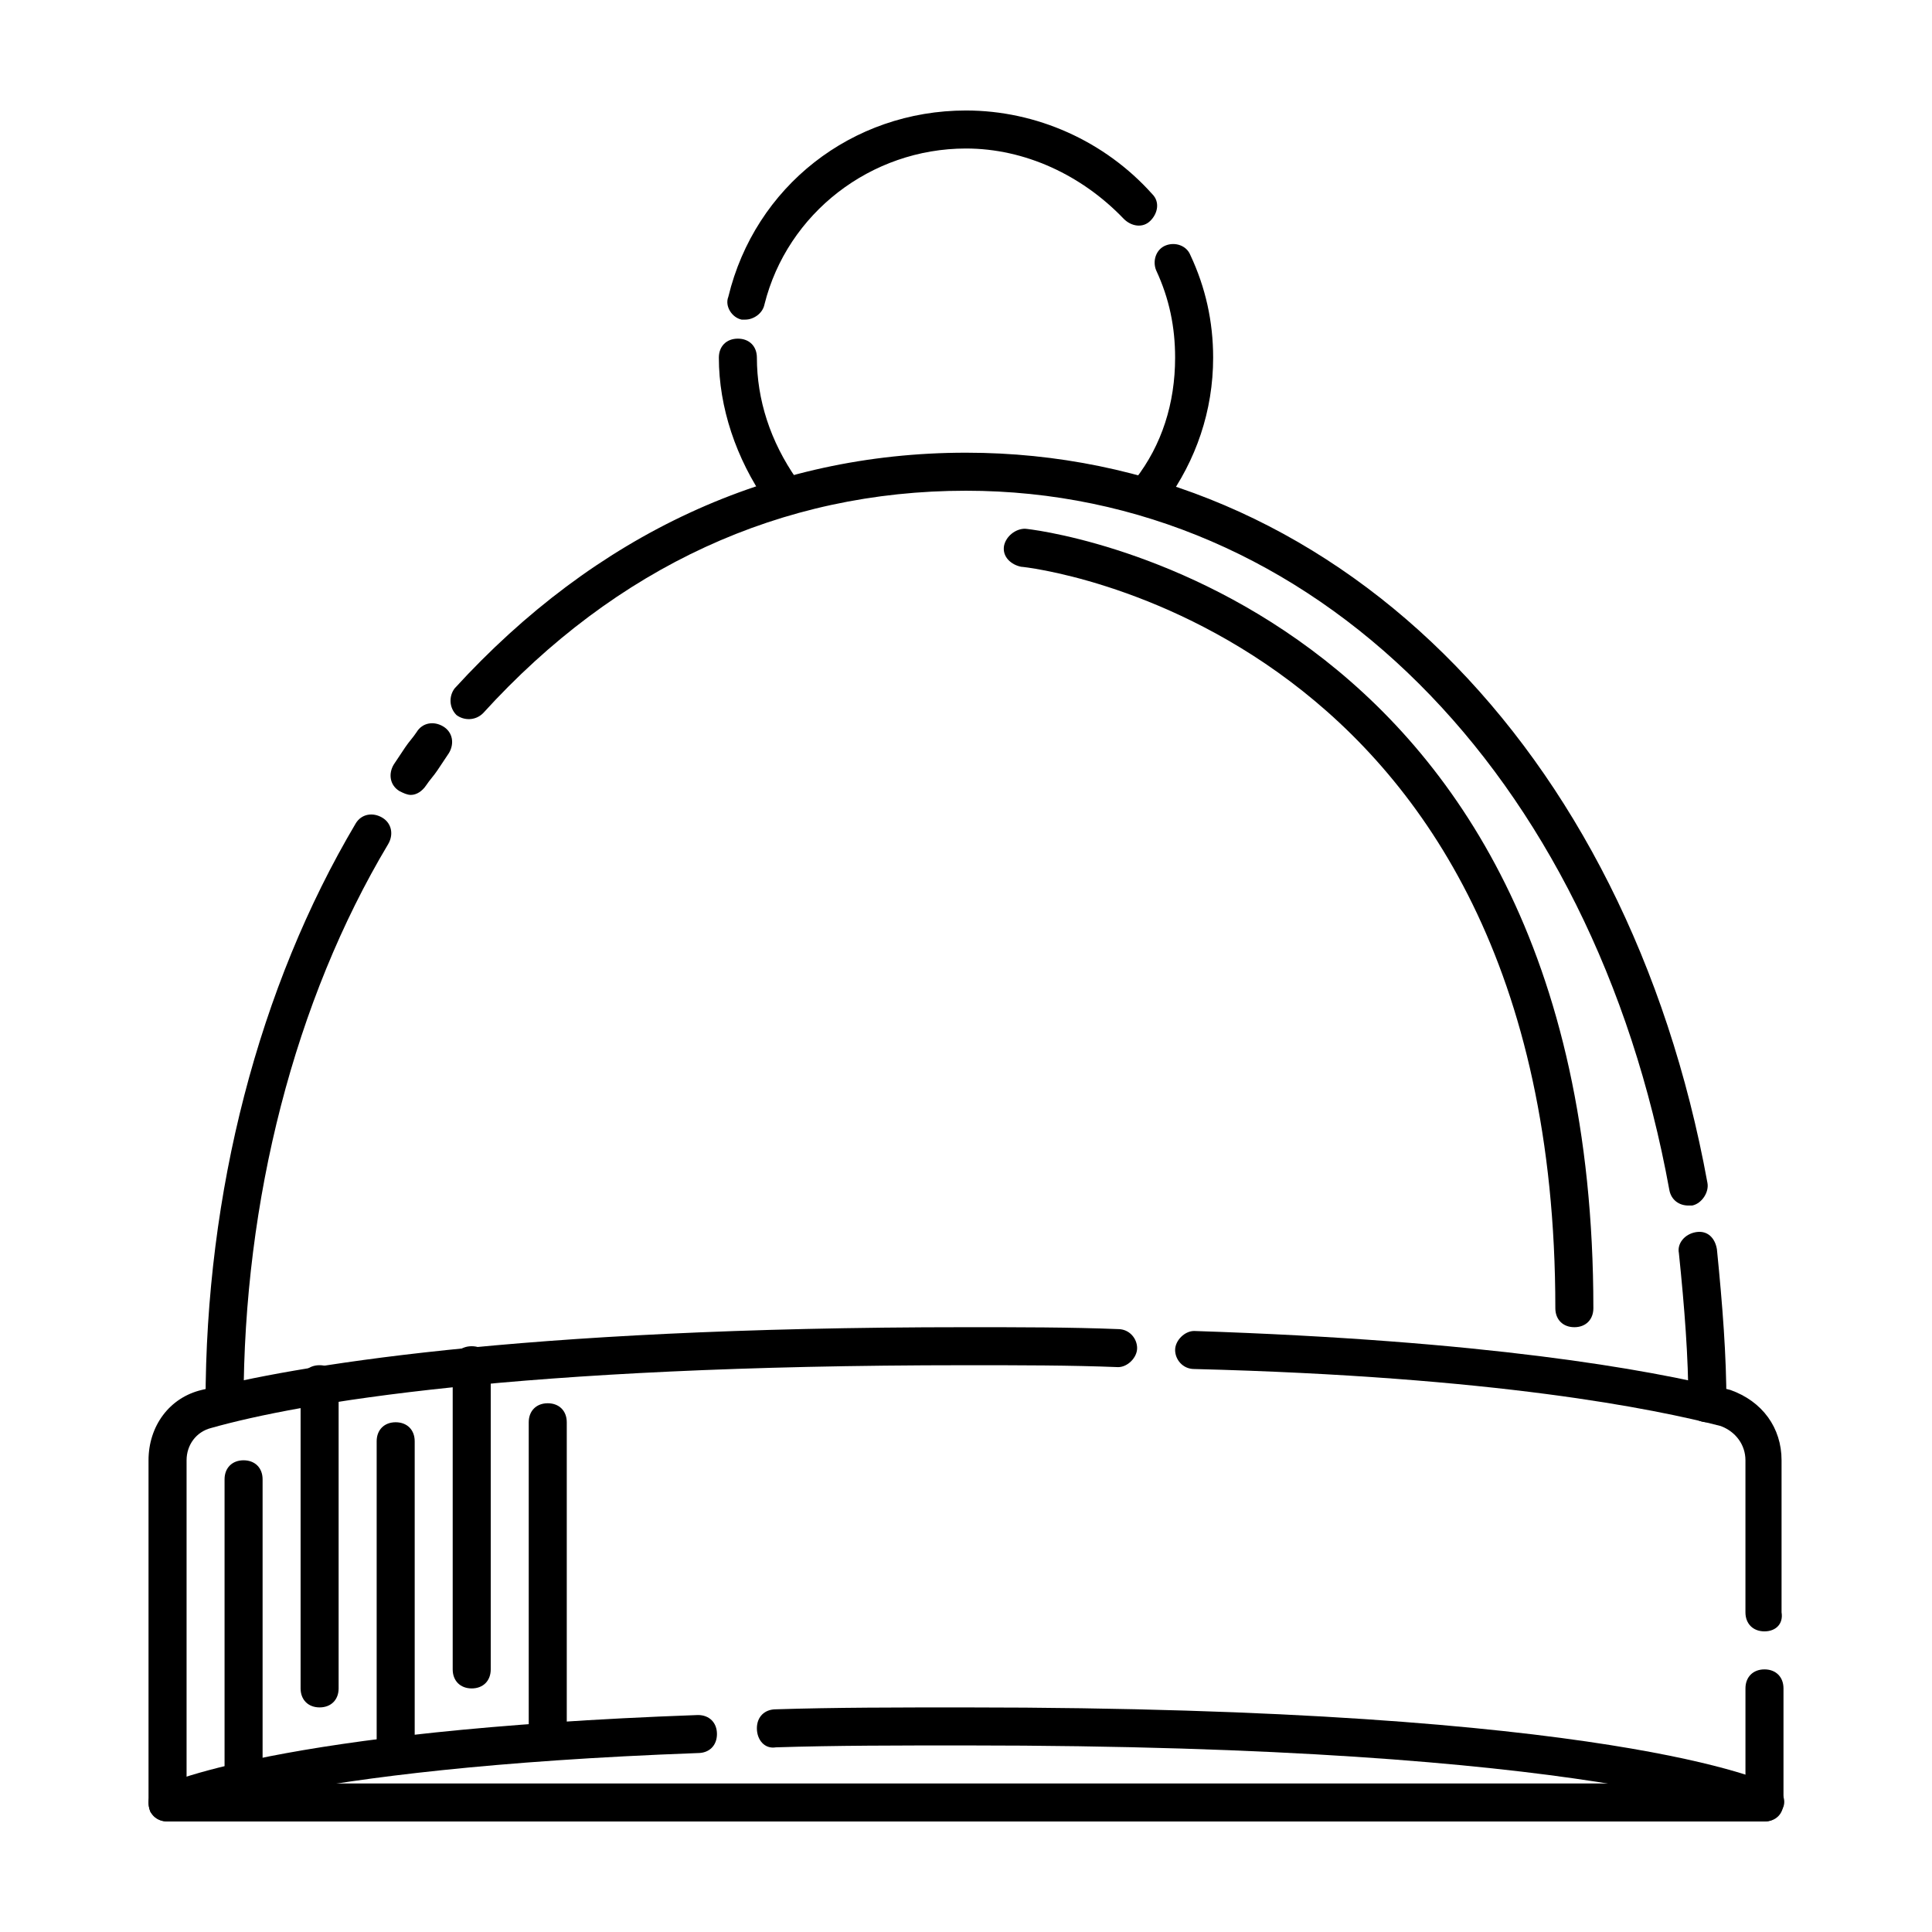
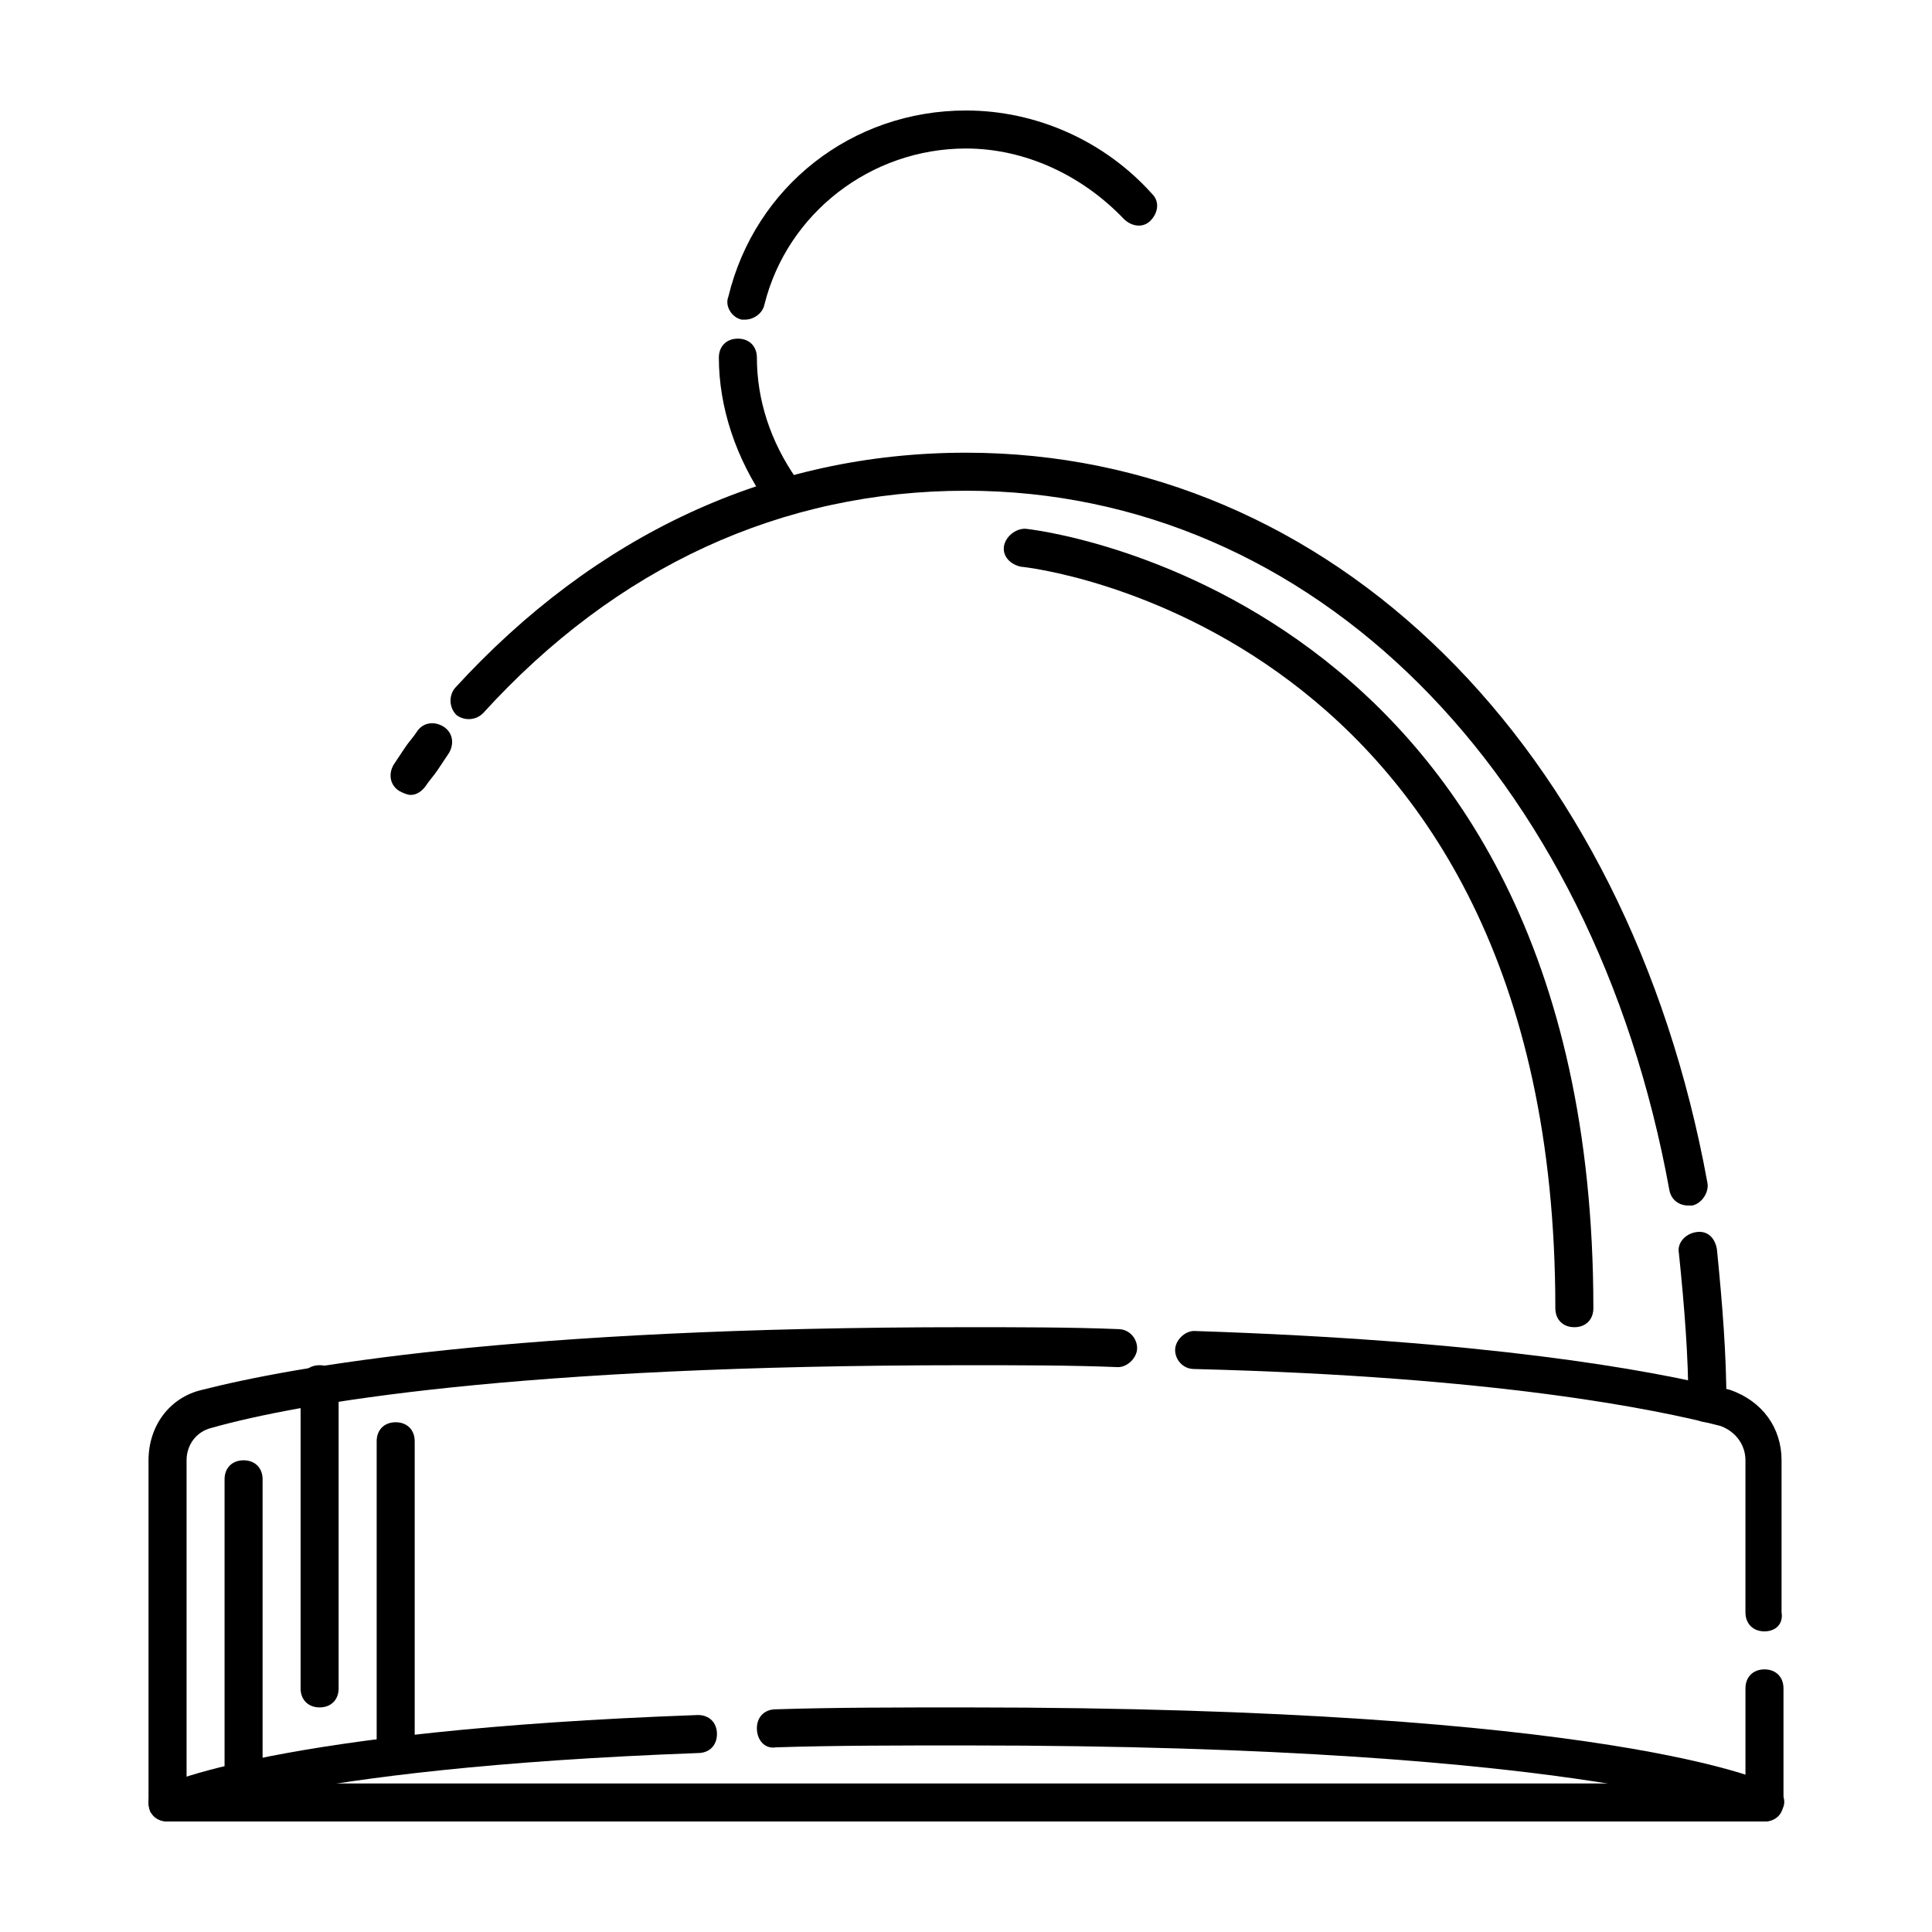
<svg xmlns="http://www.w3.org/2000/svg" fill="#000000" width="800px" height="800px" version="1.1" viewBox="144 144 512 512">
  <g>
-     <path d="m448.87 279.09c-1.008 0-2.016-0.504-3.023-1.008-2.016-1.512-2.519-5.039-1.008-7.055 7.055-9.07 10.578-20.152 10.578-32.242 0-8.062-1.512-15.617-5.039-23.176-1.008-2.519 0-5.543 2.519-6.551 2.519-1.008 5.543 0 6.551 2.519 4.031 8.566 6.047 17.633 6.047 27.207 0 14.105-4.535 27.207-12.594 38.289-1.008 1.512-2.519 2.016-4.031 2.016z" />
    <path d="m341.55 228.7h-1.008c-2.519-0.504-4.535-3.527-3.527-6.047 7.055-29.219 32.75-49.371 62.98-49.371 18.641 0 36.777 8.062 49.375 22.168 2.016 2.016 1.512 5.039-0.504 7.055-2.016 2.016-5.039 1.512-7.055-0.504-11.086-11.59-26.199-18.645-41.816-18.645-25.191 0-47.359 17.129-53.402 41.312-0.508 2.519-3.027 4.031-5.043 4.031z" />
    <path d="m351.13 279.09c-1.512 0-3.023-0.504-4.031-2.016-8.062-11.586-12.594-25.191-12.594-38.289 0-3.023 2.016-5.039 5.039-5.039 3.023 0 5.039 2.016 5.039 5.039 0 11.082 3.527 22.168 10.578 32.242 1.512 2.519 1.008 5.543-1.008 7.055-1.008 0.504-2.016 1.008-3.023 1.008z" />
    <path d="m611.6 576.33c-3.023 0-5.039-2.016-5.039-5.039v-40.305c0-4.031-2.519-7.559-6.551-9.07-17.633-4.535-59.449-13.098-139.55-15.113-3.023 0-5.039-2.519-5.039-5.039s2.519-5.039 5.039-5.039c77.082 2.519 119.91 10.078 142.07 15.617 8.566 3.023 13.602 10.078 13.602 18.641v40.305c0.508 3.027-1.508 5.043-4.531 5.043z" />
    <path d="m611.6 626.71h-423.2c-3.023 0-5.039-2.016-5.039-5.039v-90.684c0-9.07 5.543-16.625 14.105-18.641 23.68-6.047 82.125-16.625 202.54-16.625 14.105 0 27.711 0 40.305 0.504 3.023 0 5.039 2.519 5.039 5.039s-2.519 5.039-5.039 5.039c-12.598-0.508-26.199-0.508-40.305-0.508-119.4 0-176.84 10.078-200.01 16.625-4.031 1.012-6.551 4.535-6.551 8.566v85.648h413.12v-25.191c0-3.023 2.016-5.039 5.039-5.039 3.023 0 5.039 2.016 5.039 5.039v30.23c-0.004 3.023-2.019 5.035-5.043 5.035z" />
    <path d="m188.4 626.71c-2.016 0-3.527-1.008-4.535-2.519-1.008-2.516-0.504-5.539 2.016-6.547 1.008-0.504 30.73-15.113 143.08-19.145 3.023 0 5.039 2.016 5.039 5.039 0 3.023-2.016 5.039-5.039 5.039-109.33 4.027-138.55 18.133-139.05 18.133h-1.512z" />
    <path d="m611.6 626.71c-1.008 0-1.512 0-2.016-0.504-1.008-0.5-42.32-19.648-209.58-19.648-17.633 0-34.762 0-50.383 0.504-3.023 0.504-5.039-2.016-5.039-5.039 0-3.023 2.016-5.039 5.039-5.039 15.617-0.5 32.246-0.5 50.383-0.5 171.3 0 212.11 19.648 214.12 20.656 2.519 1.512 3.527 4.535 2.016 6.551-1.008 2.016-2.519 3.019-4.535 3.019z" />
-     <path d="m203.51 520.91c-3.023 0-5.039-2.016-5.039-5.039 0-55.922 14.105-110.34 39.801-153.66 1.512-2.519 4.535-3.023 7.055-1.512s3.023 4.535 1.512 7.055c-24.688 41.309-38.289 94.211-38.289 148.12 0 3.023-2.016 5.039-5.039 5.039z" />
    <path d="m252.89 354.66c-1.008 0-2.016-0.504-3.023-1.008-2.519-1.512-3.023-4.535-1.512-7.055 1.008-1.512 2.016-3.023 3.023-4.535 1.008-1.512 2.016-2.519 3.023-4.031 1.512-2.519 4.535-3.023 7.055-1.512s3.023 4.535 1.512 7.055c-1.008 1.512-2.016 3.023-3.023 4.535-1.008 1.512-2.016 2.519-3.023 4.031-1.008 1.512-2.519 2.519-4.031 2.519z" />
    <path d="m591.45 463.48c-2.519 0-4.535-1.512-5.039-4.031-20.152-110.84-94.715-185.4-186.41-185.4-48.871 0-92.699 20.152-127.97 58.945-2.016 2.016-5.039 2.016-7.055 0.504-2.016-2.016-2.016-5.039-0.504-7.055 37.281-40.809 83.633-62.473 135.53-62.473 96.73 0 175.32 77.586 196.48 193.46 0.504 2.519-1.512 5.543-4.031 6.047h-1.008z" />
    <path d="m596.48 520.91c-3.023 0-5.039-2.016-5.039-5.039 0-12.09-1.008-25.191-2.519-39.801-0.504-2.519 1.512-5.039 4.535-5.543 3.023-0.504 5.039 1.512 5.543 4.535 1.512 15.113 2.519 28.215 2.519 40.809 0 3.023-2.016 5.039-5.039 5.039z" />
    <path d="m208.55 621.68c-3.023 0-5.039-2.016-5.039-5.039v-80.609c0-3.023 2.016-5.039 5.039-5.039 3.023 0 5.039 2.016 5.039 5.039v80.609c0 3.023-2.016 5.039-5.039 5.039z" />
    <path d="m228.7 596.48c-3.023 0-5.039-2.016-5.039-5.039v-80.609c0-3.023 2.016-5.039 5.039-5.039s5.039 2.016 5.039 5.039v80.609c0 3.023-2.016 5.039-5.039 5.039z" />
-     <path d="m269.01 591.45c-3.023 0-5.039-2.016-5.039-5.039v-80.609c0-3.023 2.016-5.039 5.039-5.039 3.023 0 5.039 2.016 5.039 5.039v80.609c0 3.023-2.016 5.039-5.039 5.039z" />
    <path d="m248.86 611.6c-3.023 0-5.039-2.016-5.039-5.039v-80.609c0-3.023 2.016-5.039 5.039-5.039 3.023 0 5.039 2.016 5.039 5.039v80.609c0 3.023-2.016 5.039-5.039 5.039z" />
-     <path d="m289.16 606.56c-3.023 0-5.039-2.016-5.039-5.039v-80.605c0-3.023 2.016-5.039 5.039-5.039 3.023 0 5.039 2.016 5.039 5.039v80.609c0 3.023-2.016 5.035-5.039 5.035z" />
    <path d="m561.22 495.72c-3.023 0-5.039-2.016-5.039-5.039 0-180.87-140.06-196.48-141.57-196.48-2.519-0.504-5.039-2.519-4.535-5.543 0.504-2.519 3.023-4.535 5.543-4.535 1.512 0 150.64 16.625 150.64 206.56 0 3.023-2.012 5.039-5.035 5.039z" />
  </g>
</svg>